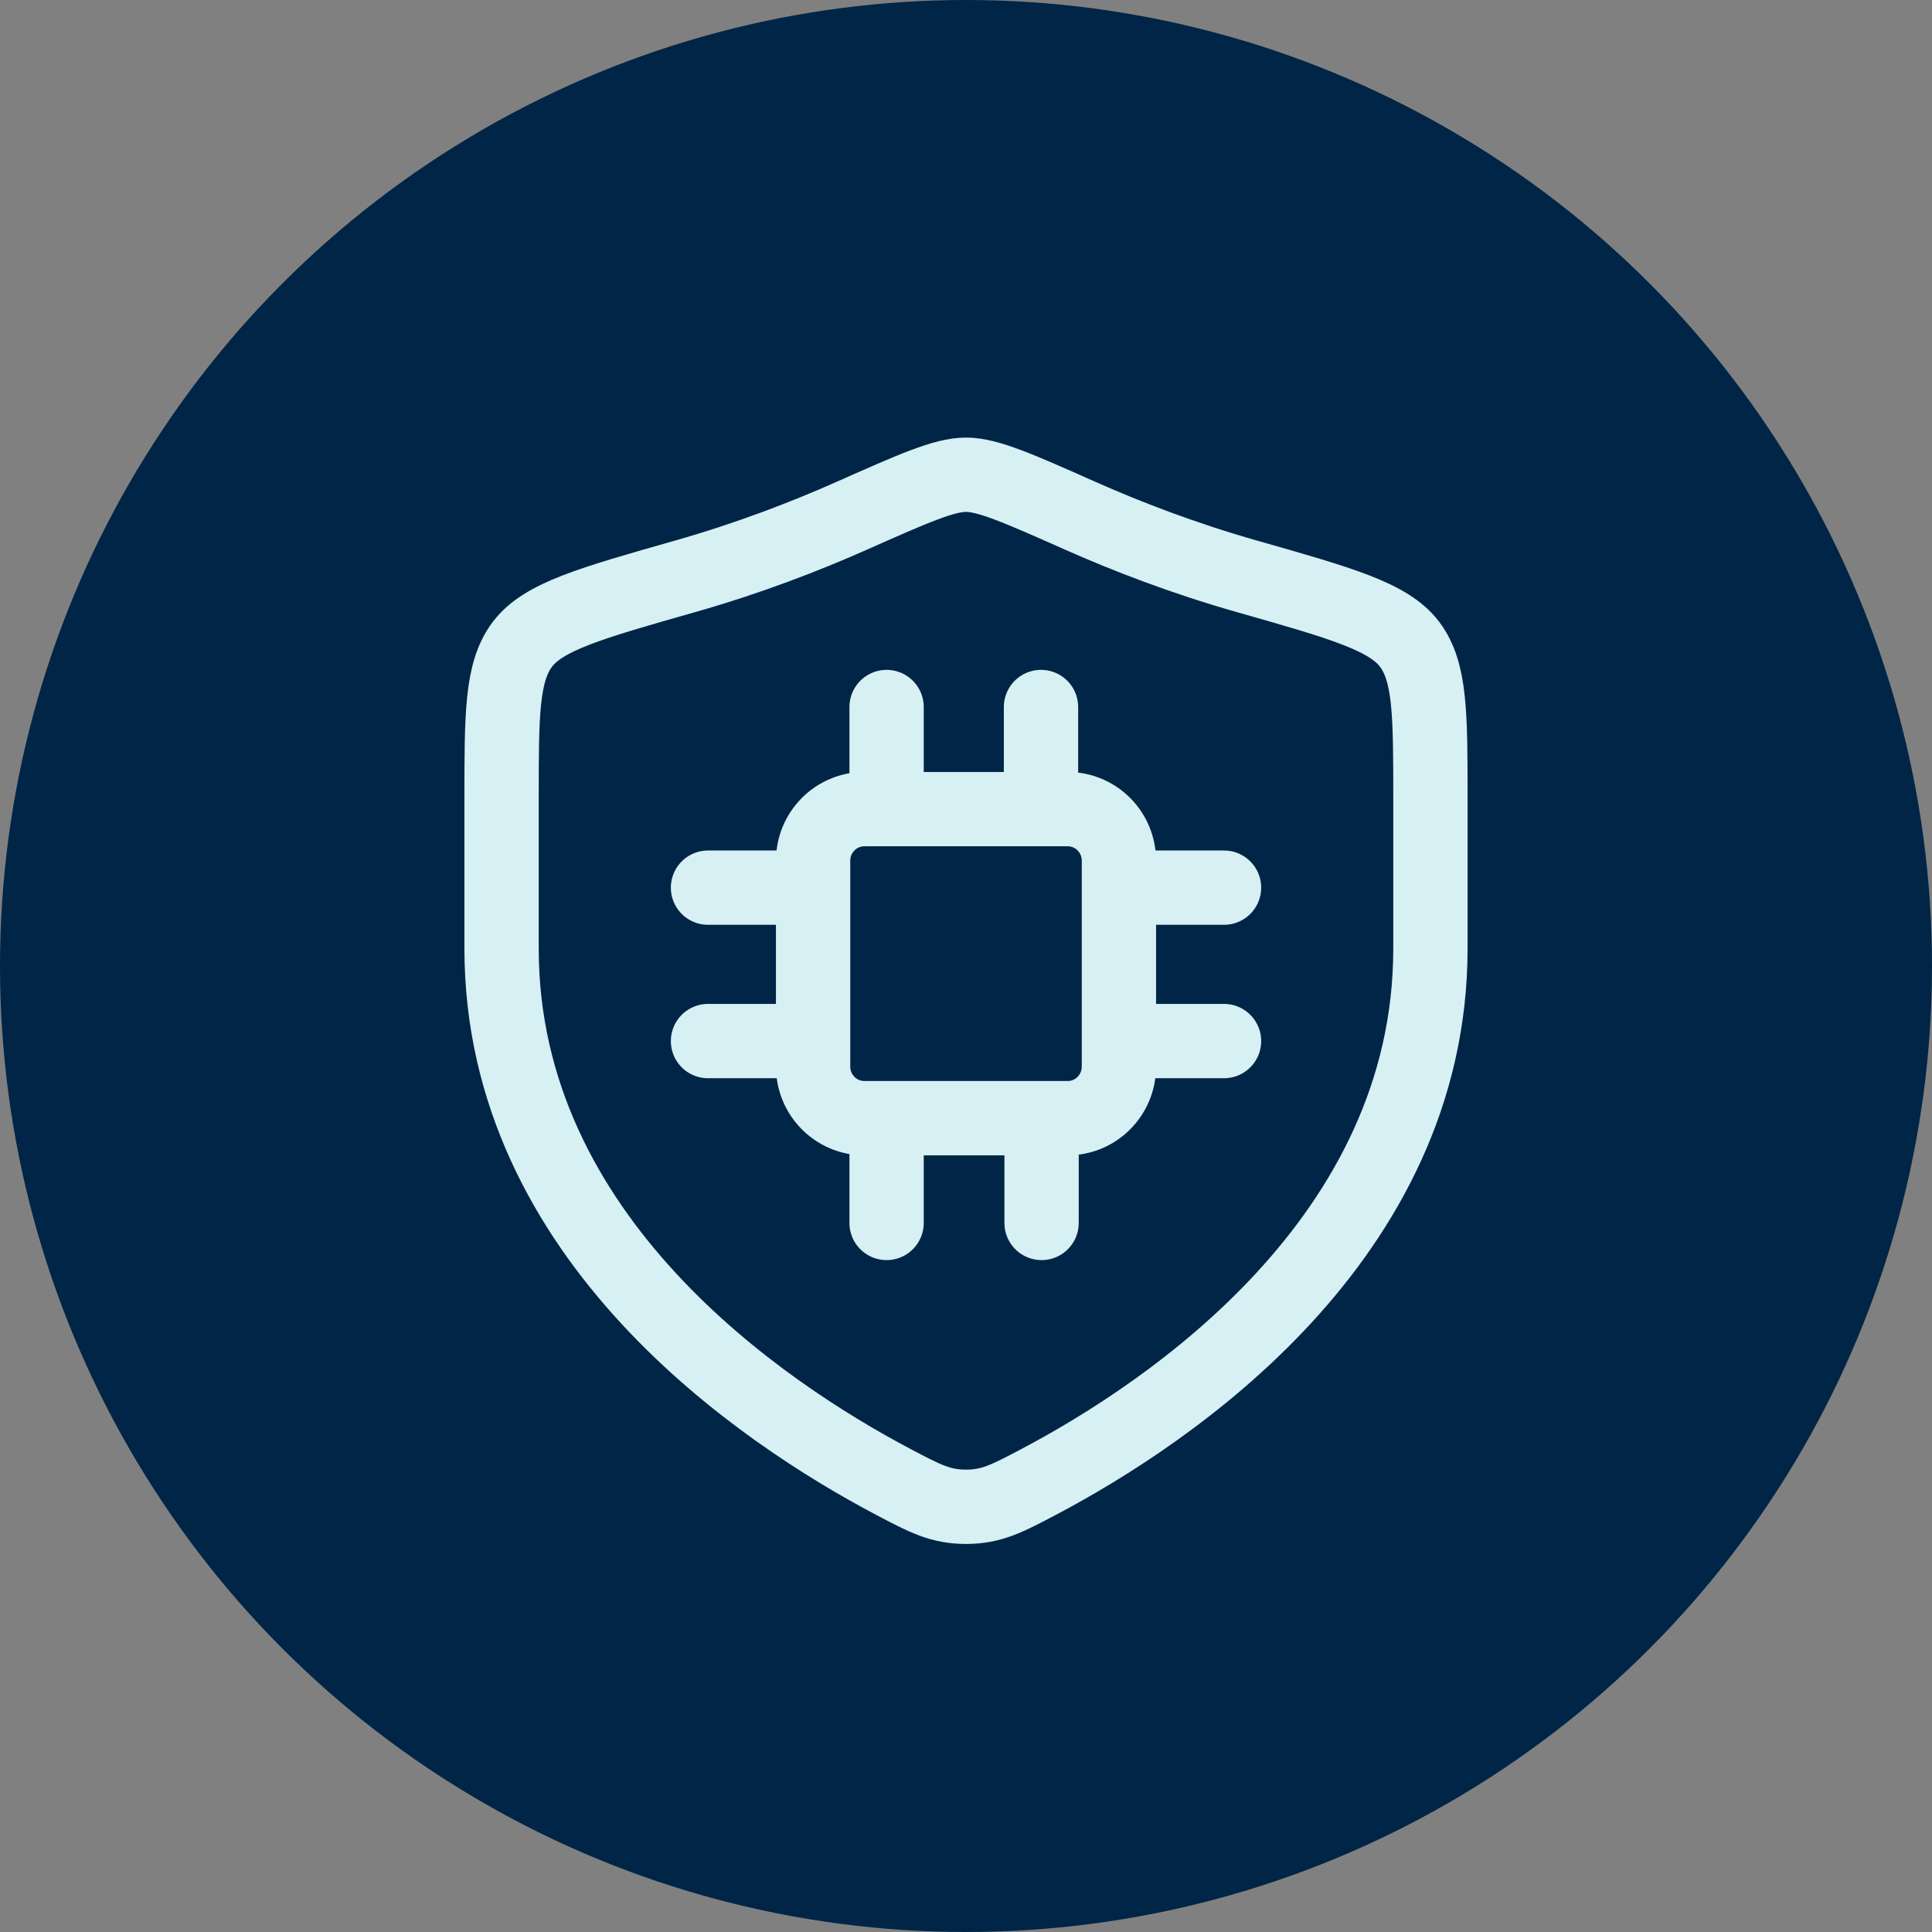
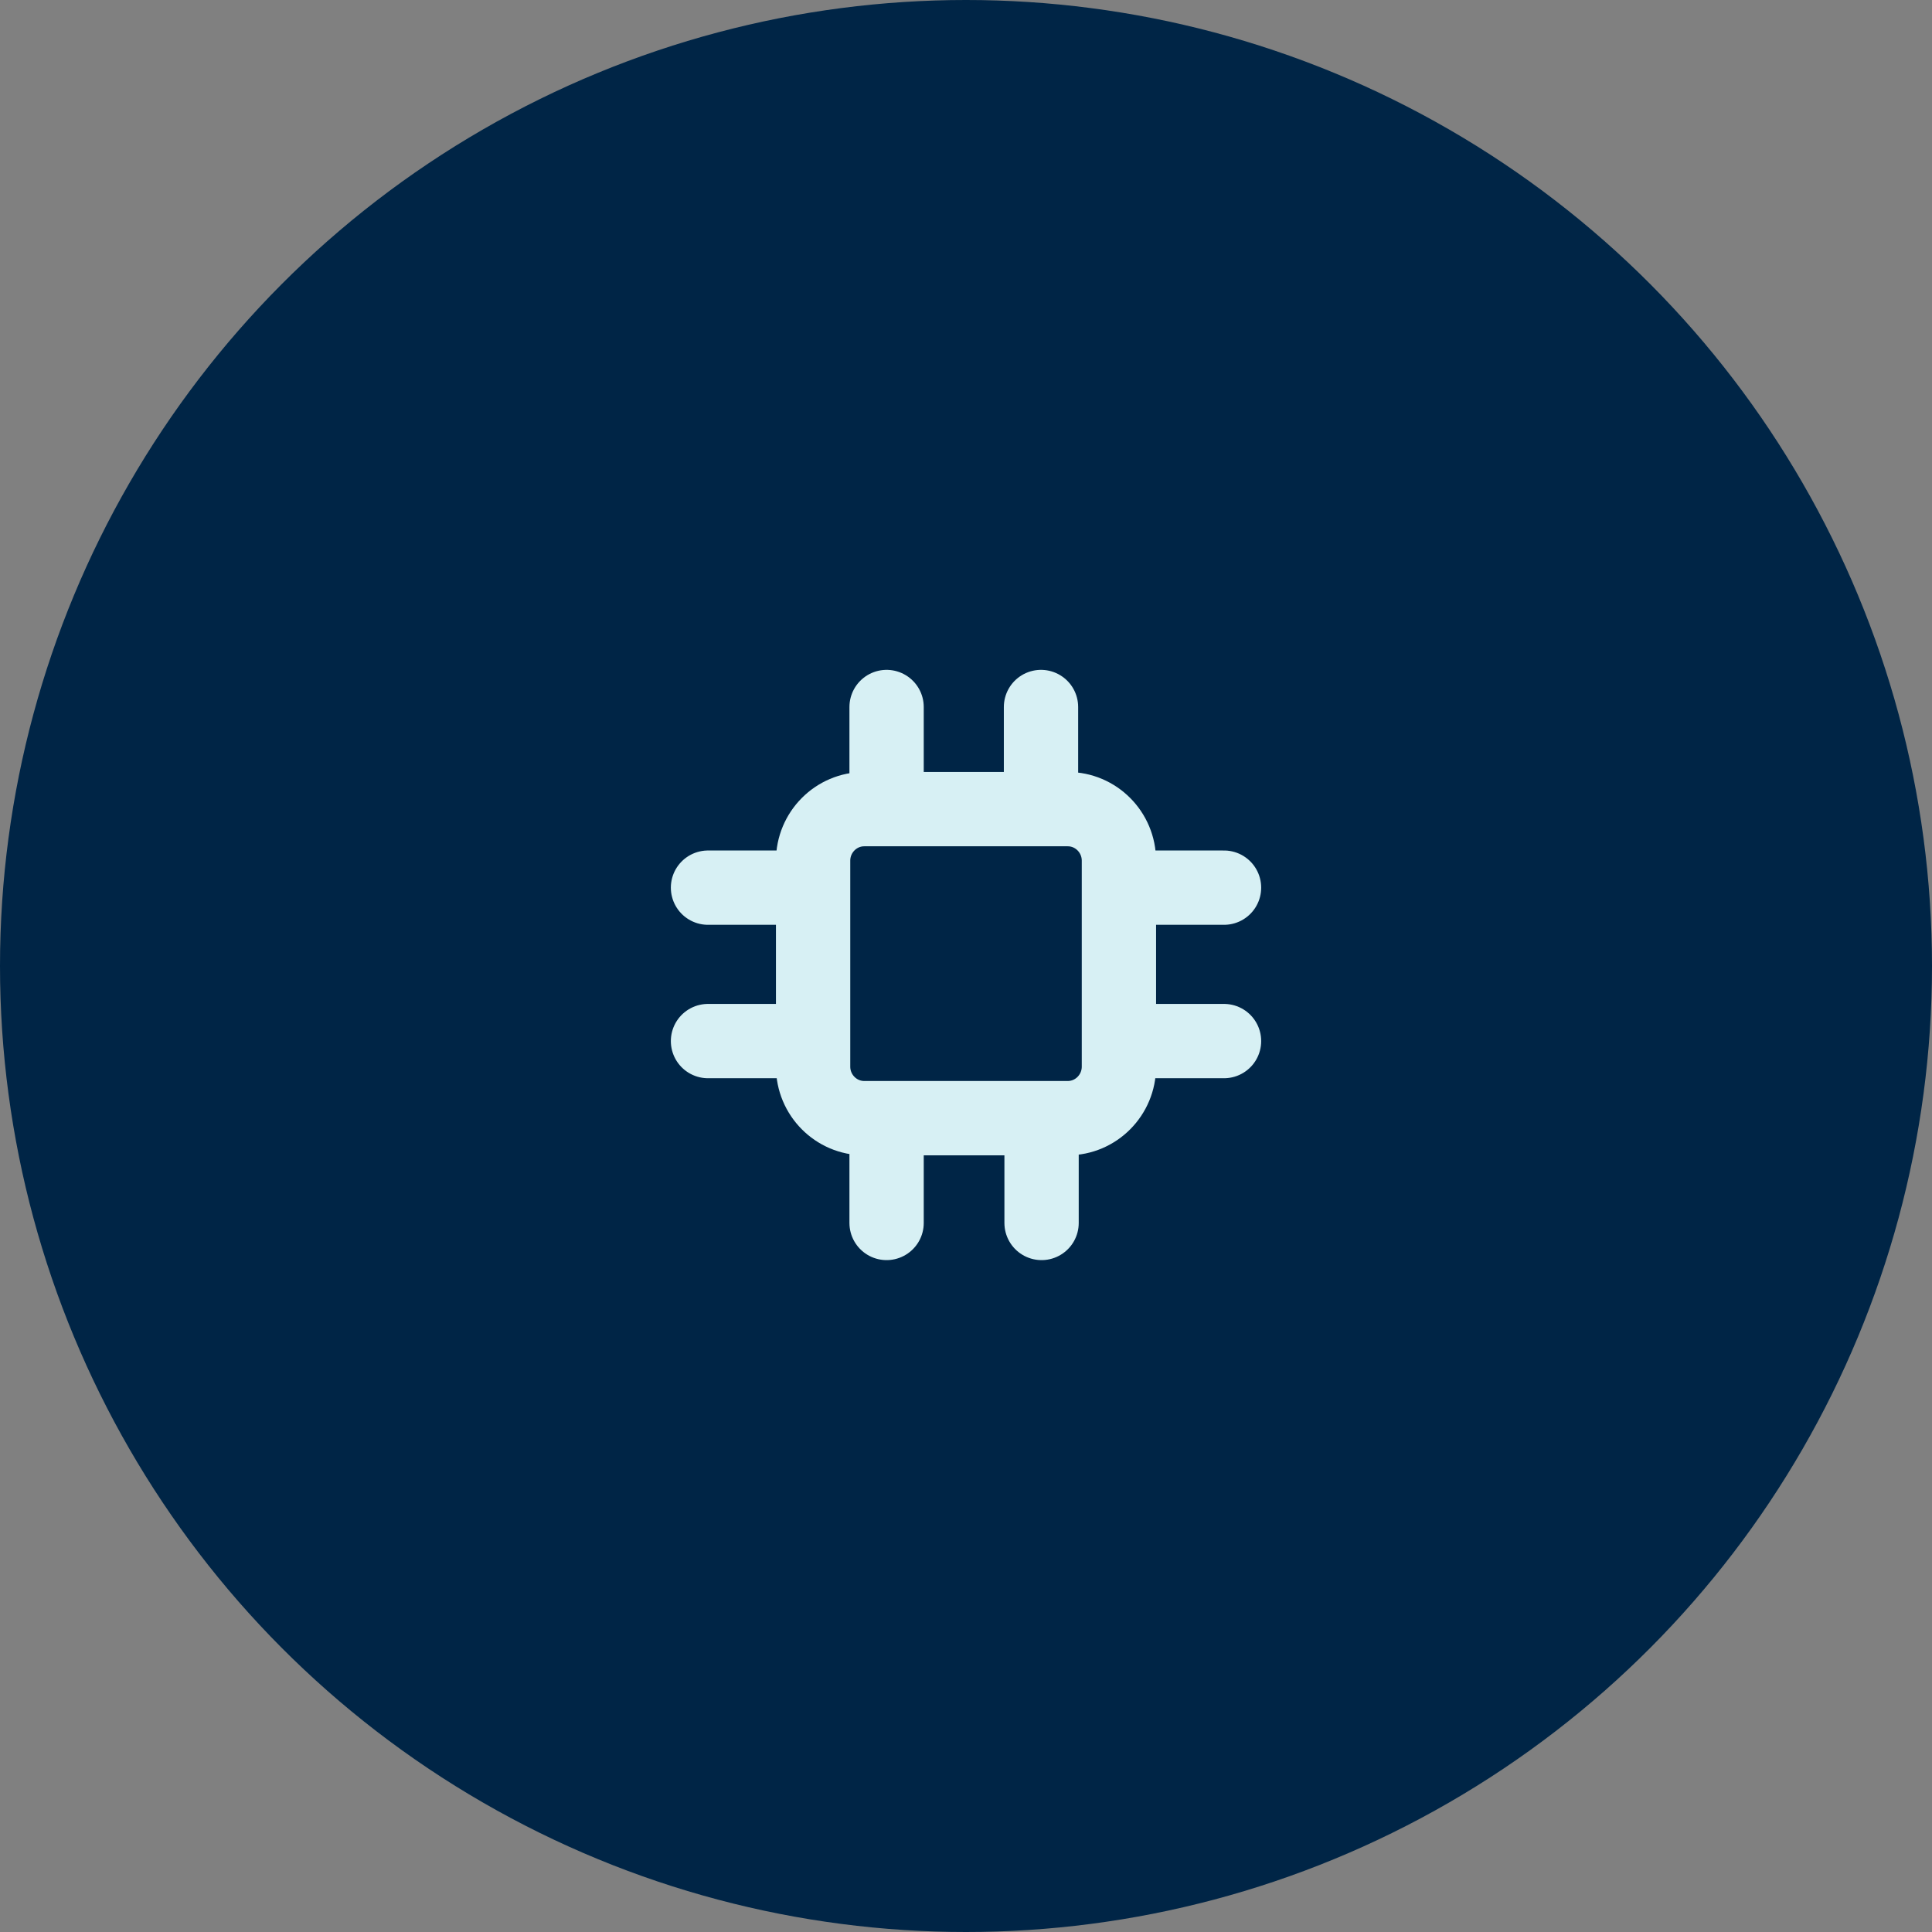
<svg xmlns="http://www.w3.org/2000/svg" width="78" height="78" viewBox="0 0 78 78" fill="none">
  <rect x="0" y="0" width="78" height="78" fill="#808080" stroke="none" />
  <circle cx="39" cy="39" r="39" fill="#002546" />
  <path d="M35.794 28.544V32.667M28.584 35.837H32.827M45.174 35.837H49.417M45.174 42.031H49.417M28.584 42.031H32.827M35.794 45.251V49.374M42.051 45.251V49.374M42.028 28.544V32.667M34.895 45.143H43.106C44.248 45.143 45.174 44.21 45.174 43.06V34.75C45.174 33.6 44.248 32.667 43.106 32.667H34.895C33.753 32.667 32.827 33.6 32.827 34.75V43.06C32.827 44.21 33.753 45.143 34.895 45.143Z" stroke="#D7F0F4" stroke-width="3" stroke-linecap="round" />
-   <path d="M57.75 38.298V32.25C57.75 28.834 57.75 27.125 56.908 26.011C56.066 24.896 54.163 24.355 50.356 23.273C47.754 22.534 45.462 21.643 43.63 20.83C41.132 19.721 39.883 19.166 39 19.166C38.117 19.166 36.868 19.721 34.37 20.83C32.538 21.643 30.245 22.534 27.644 23.273C23.837 24.355 21.934 24.896 21.092 26.011C20.25 27.125 20.25 28.834 20.25 32.25V38.298C20.25 50.017 30.797 57.049 36.071 59.832C37.336 60.499 37.968 60.833 39 60.833C40.032 60.833 40.664 60.499 41.929 59.832C47.203 57.049 57.75 50.017 57.75 38.298Z" stroke="#D7F0F4" stroke-width="3" stroke-linecap="round" />
</svg>